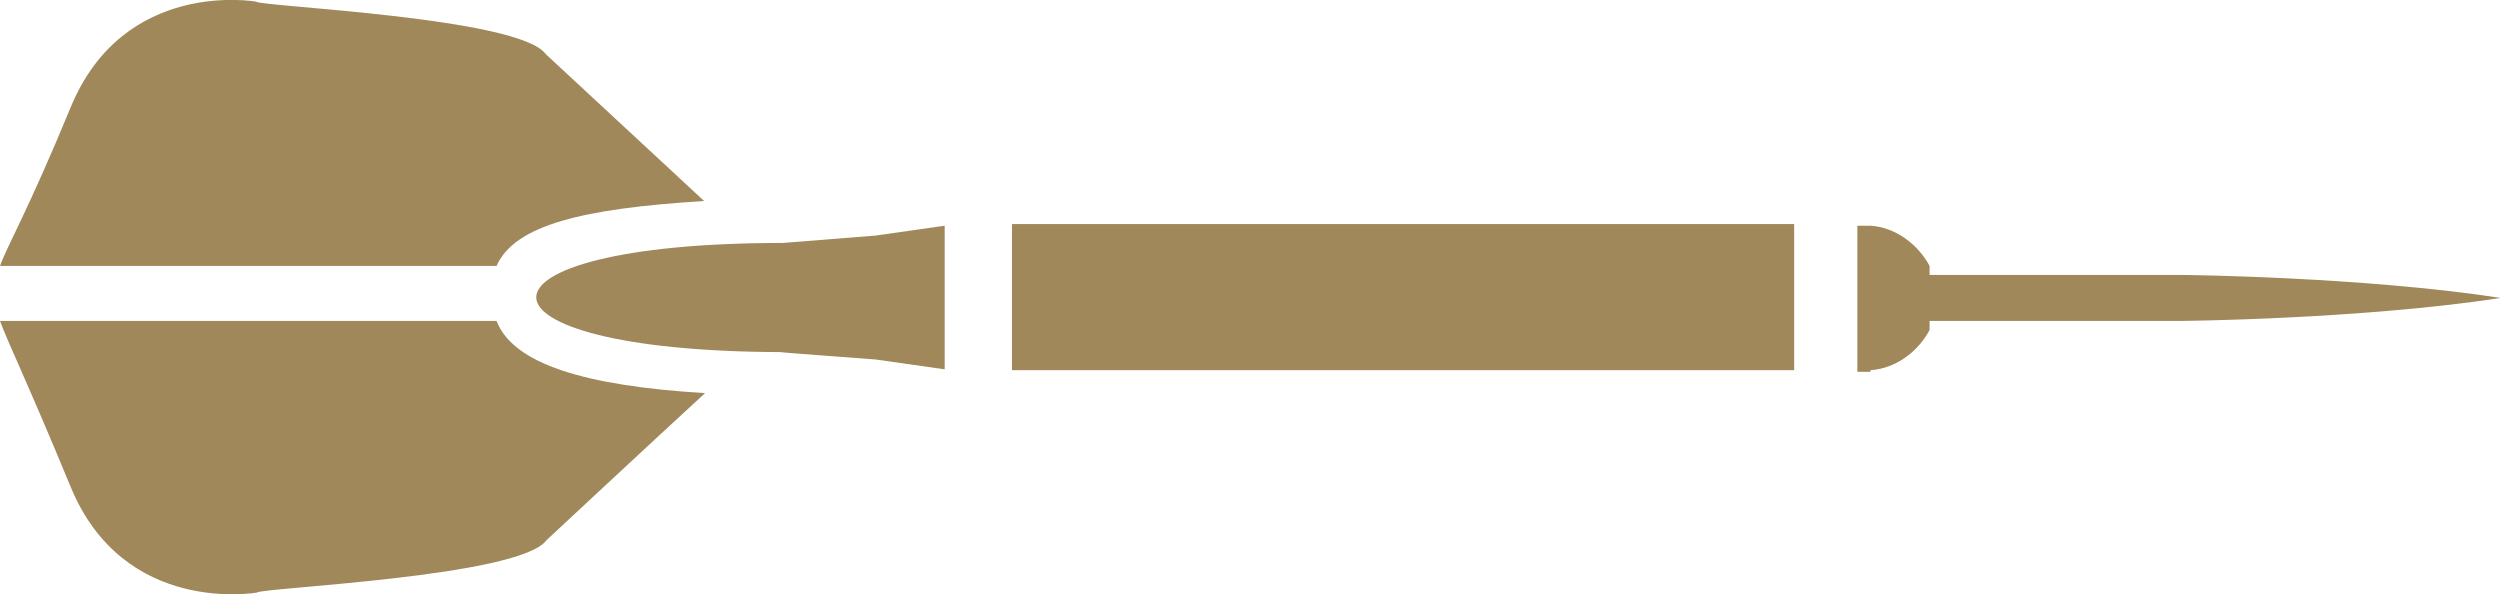
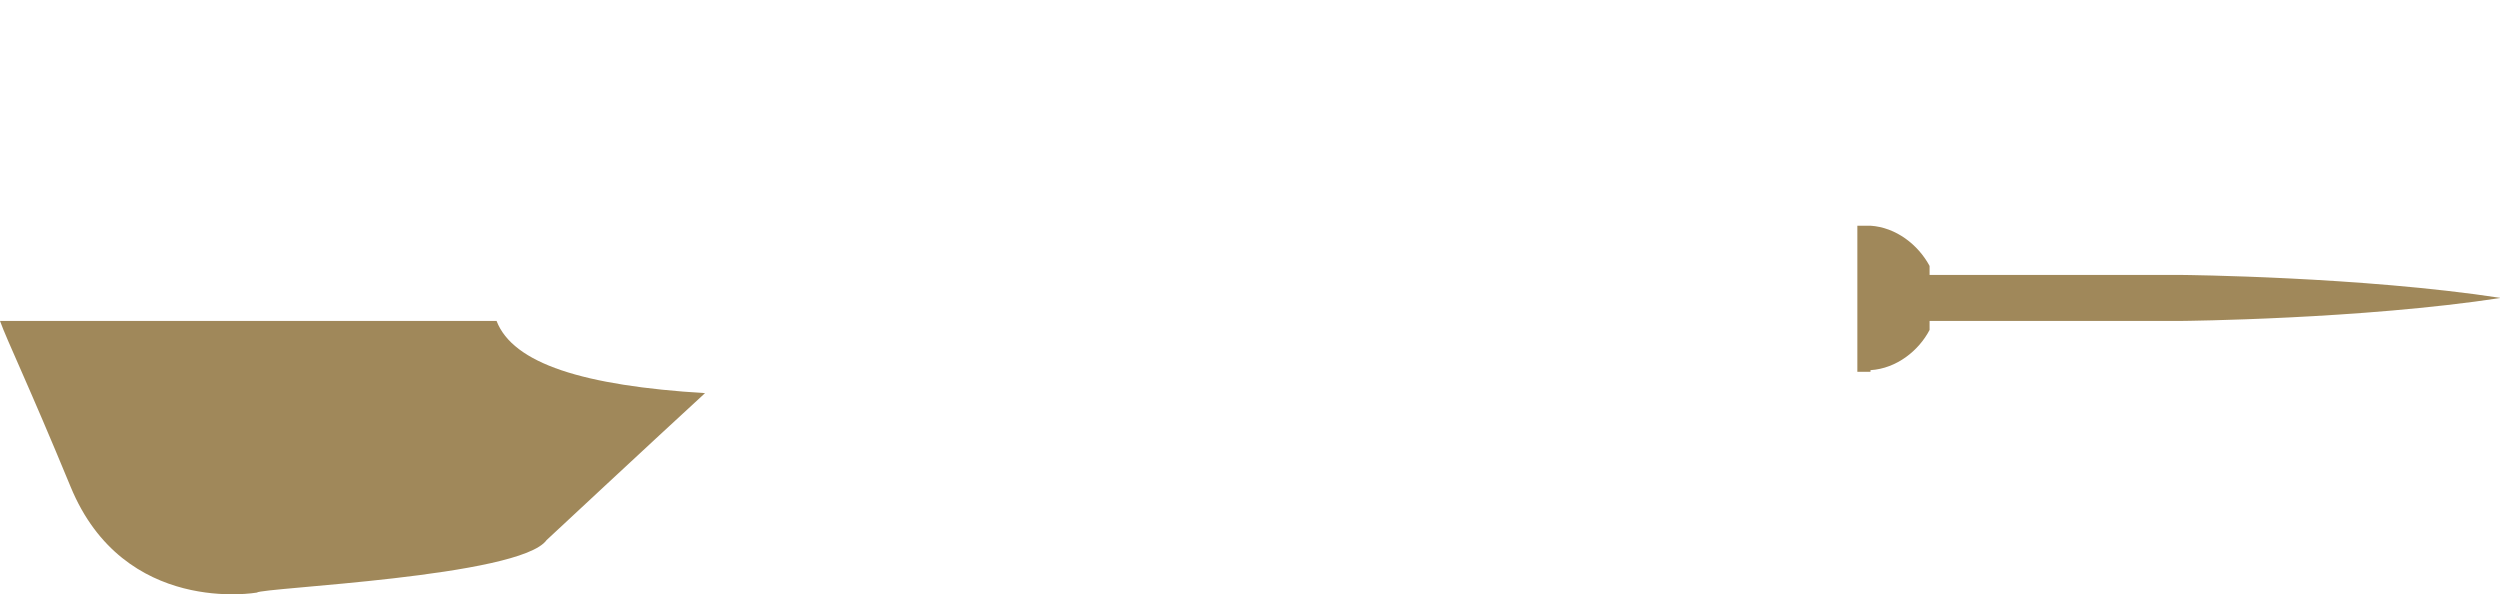
<svg xmlns="http://www.w3.org/2000/svg" id="Calque_2" data-name="Calque 2" viewBox="0 0 30.46 7.24">
  <defs>
    <style>
      .cls-1 {
        fill: #a0885a;
        stroke-width: 0px;
      }
    </style>
  </defs>
  <g id="Calque_1-2" data-name="Calque 1">
    <g>
      <path class="cls-1" d="m22.79,4.51c.32-.02.59-.24.72-.49v-.11h3.08s2.18-.02,3.88-.28c-1.7-.26-3.88-.28-3.88-.28h-3.08v-.11c-.14-.26-.41-.47-.72-.49h0s-.16,0-.16,0v1.78h.16Z" />
-       <rect class="cls-1" x="12.33" y="2.73" width="9.53" height="1.78" />
      <g>
        <path class="cls-1" d="m6.04,3.91H0c.09.25.34.76.86,2.02.65,1.58,2.27,1.29,2.27,1.29.05-.06,3.21-.19,3.53-.64,0,0,1.32-1.23,1.93-1.79-1.48-.09-2.34-.36-2.54-.88Z" />
-         <path class="cls-1" d="m8.58,2.45l-1.93-1.79C6.33.21,3.17.08,3.12.02,3.12.02,1.51-.27.86,1.31.34,2.57.09,2.99,0,3.24h6.05c.22-.5,1.06-.7,2.52-.79Z" />
-         <path class="cls-1" d="m9.51,4.29h.02-.02c-.06,0,1.16.09,1.16.09h0s.84.12.84.12v-1.75l-.84.12-1.13.09c-4.01,0-4,1.32-.02,1.33Z" />
-         <path class="cls-1" d="m9.54,4.29s0,0,0,0h0Z" />
      </g>
    </g>
  </g>
</svg>